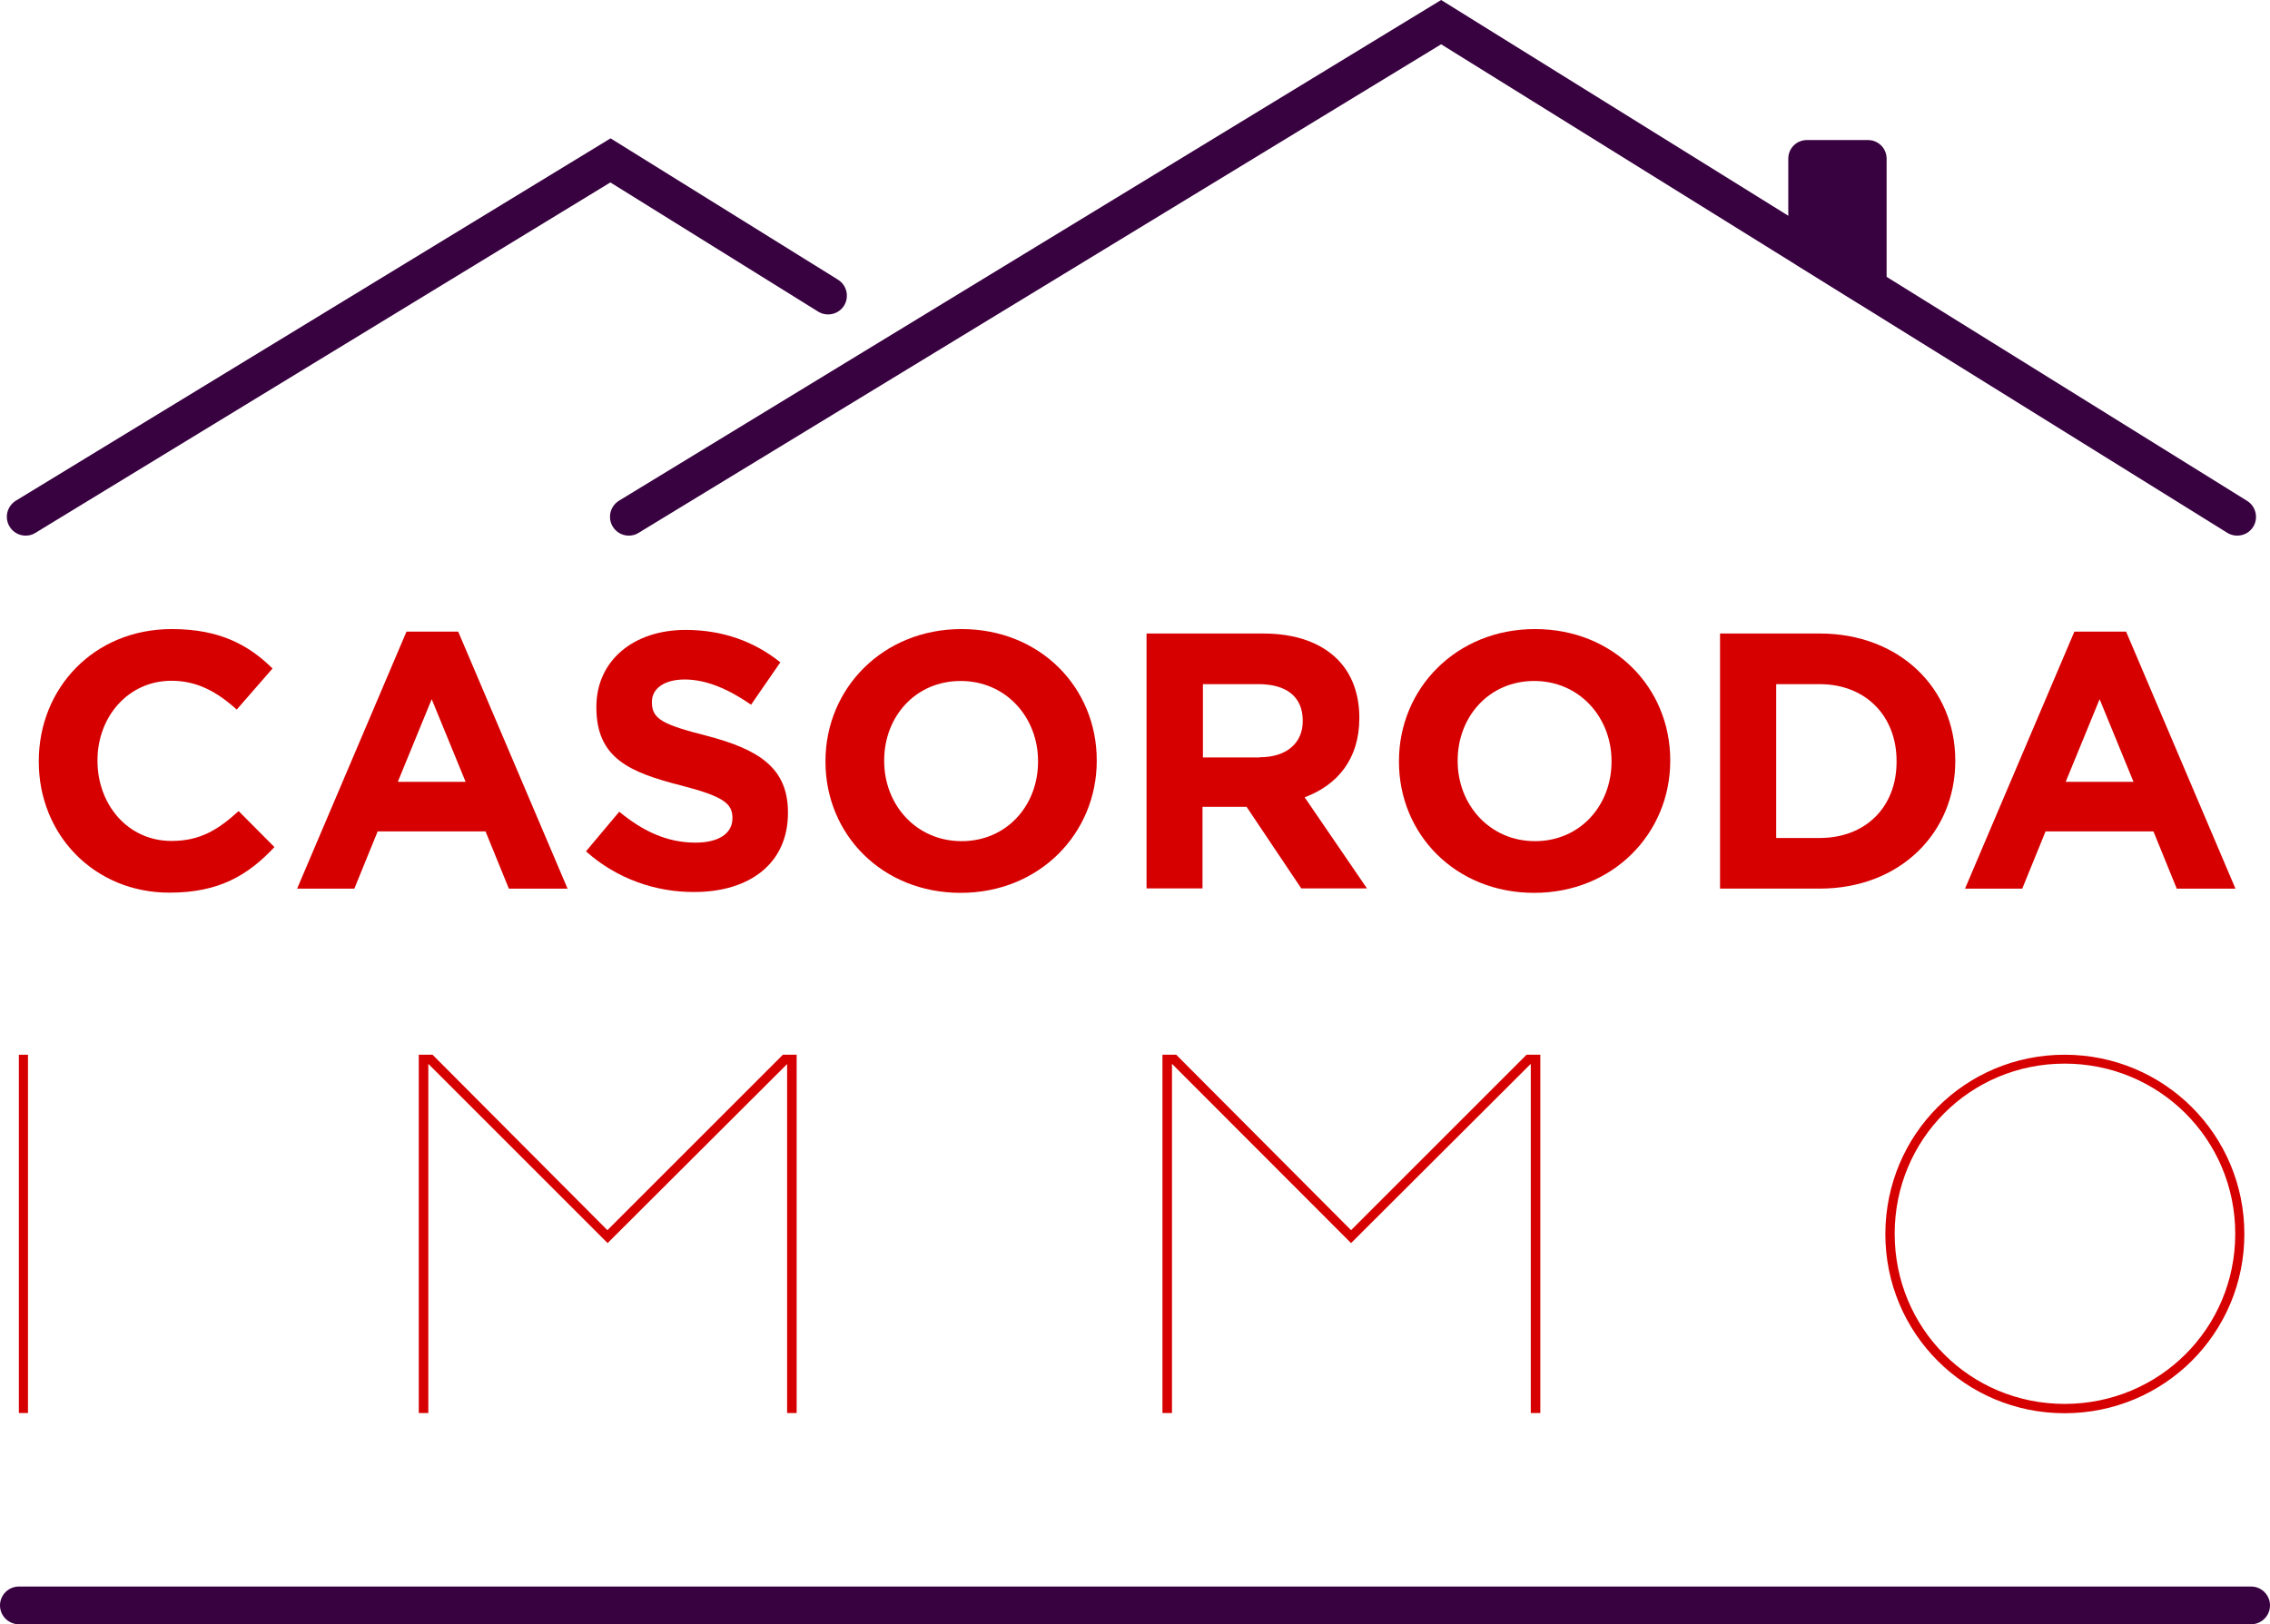
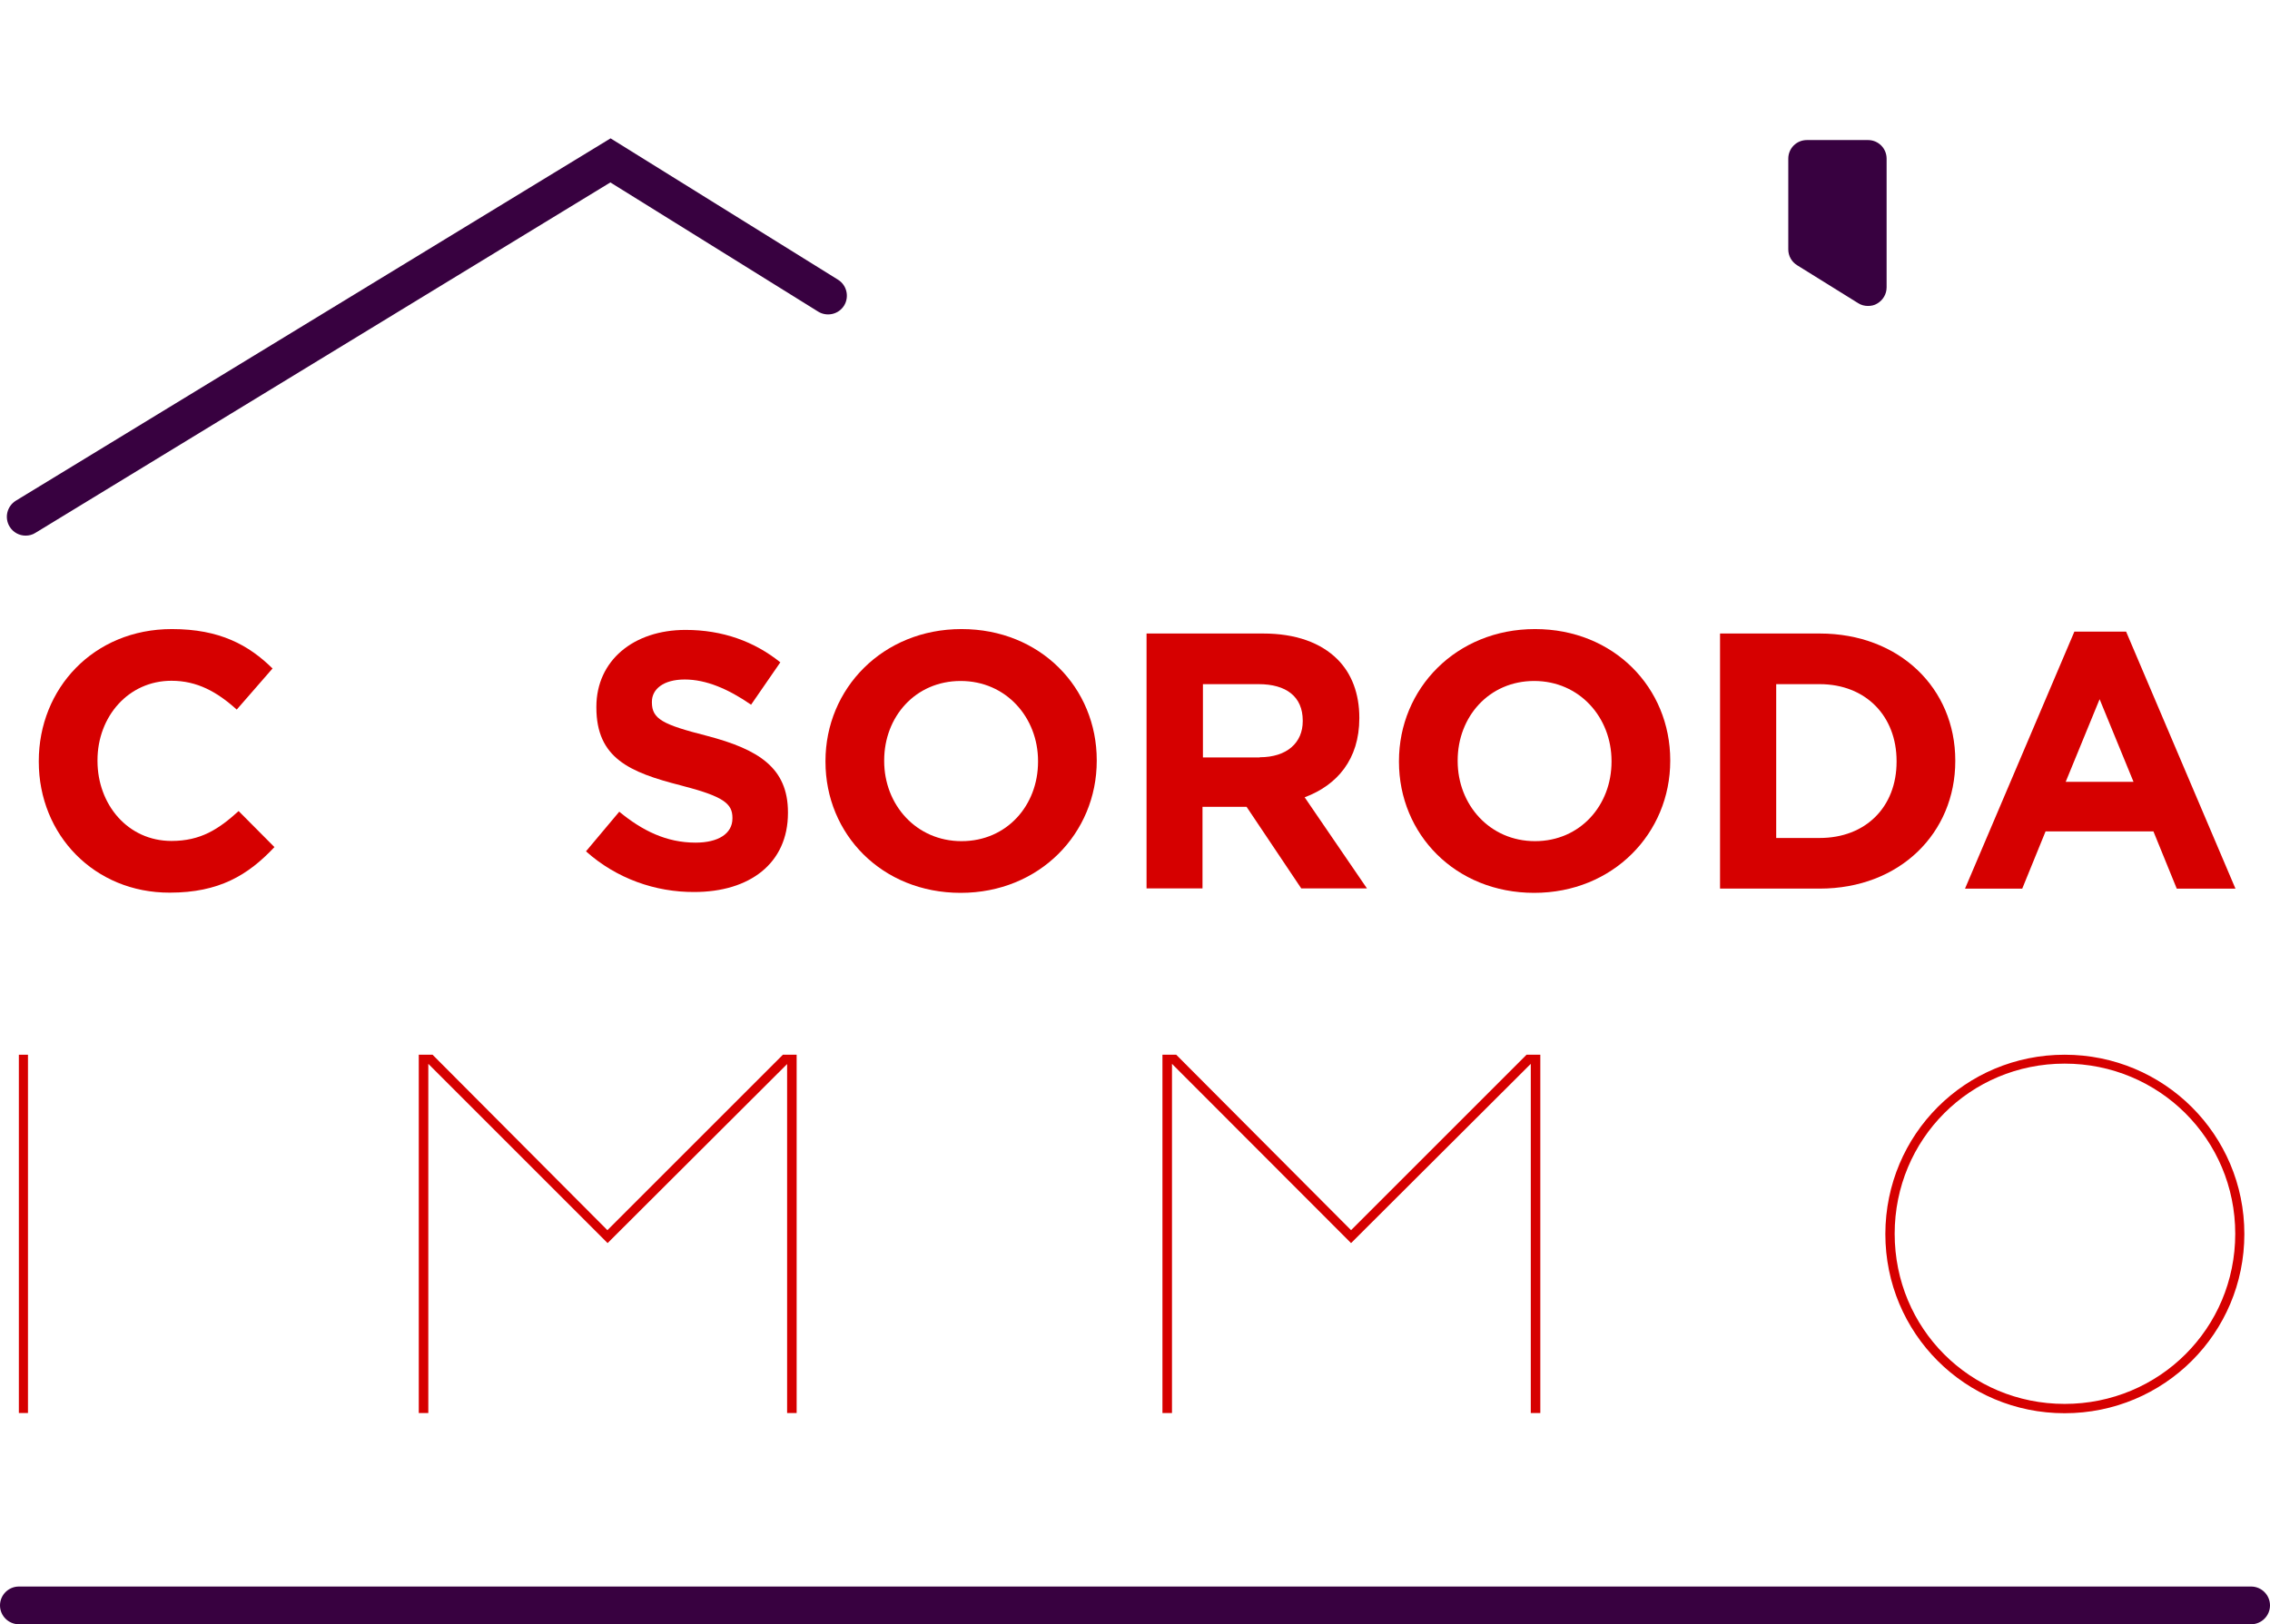
<svg xmlns="http://www.w3.org/2000/svg" version="1.1" id="Calque_1" x="0px" y="0px" viewBox="0 0 1071.1 766.6" style="enable-background:new 0 0 1071.1 766.6;" xml:space="preserve">
  <style type="text/css">
	.st0{fill:#D60000;}
	.st1{fill:#380140;}
</style>
  <g>
    <g>
      <path class="st0" d="M8.9,666.9V497.8h4.3v169.1H8.9z" />
    </g>
    <g>
      <path class="st0" d="M371.5,502.1l-84.8,84.6l-84.6-84.6v164.8h-4.5V497.8h6.5l82.5,82.8l82.8-82.8h6.5v169.1h-4.5V502.1z" />
    </g>
    <g>
      <path class="st0" d="M722.3,502.1l-84.8,84.6L553,502.1v164.8h-4.5V497.8h6.5l82.5,82.8l82.8-82.8h6.5v169.1h-4.5V502.1z" />
    </g>
    <g>
      <path class="st0" d="M974.2,497.8c46.9,0,84.8,37.7,84.8,84.6c0,46.9-37.9,84.6-84.8,84.6c-46.9,0-84.6-37.7-84.6-84.6    C889.7,535.4,927.3,497.8,974.2,497.8z M974.2,662.6c44.6,0,80.5-35.6,80.5-80.3c0-44.6-35.9-80.3-80.5-80.3S894,537.7,894,582.3    C894,627,929.6,662.6,974.2,662.6z" />
    </g>
  </g>
  <path class="st1" d="M1062.2,766.6H8.9c-4.9,0-8.9-4-8.9-8.9s4-8.9,8.9-8.9h1053.3c4.9,0,8.9,4,8.9,8.9S1067.1,766.6,1062.2,766.6z" />
-   <path class="st1" d="M296.7,252.8c-3,0-5.9-1.5-7.6-4.3c-2.5-4.2-1.2-9.6,3-12.2L680,0l380.3,236.4c4.2,2.6,5.4,8.1,2.9,12.2  c-2.6,4.2-8.1,5.4-12.2,2.9l-371-230.6L301.3,251.5C299.9,252.4,298.3,252.8,296.7,252.8z" />
  <path class="st1" d="M12.1,252.8c-3,0-5.9-1.5-7.6-4.3c-2.5-4.2-1.2-9.6,3-12.2l280.6-171l107.3,66.7c4.2,2.6,5.4,8.1,2.9,12.2  c-2.6,4.2-8.1,5.4-12.2,2.9l-98.1-61L16.7,251.5C15.3,252.4,13.7,252.8,12.1,252.8z" />
  <g>
    <polygon class="st1" points="852.6,117.7 852.6,74.9 881.4,74.9 881.4,135.7  " />
    <path class="st1" d="M881.4,144.4c-1.6,0-3.2-0.4-4.6-1.3L848,125.2c-2.6-1.6-4.2-4.4-4.2-7.5V74.9c0-4.9,3.9-8.8,8.8-8.8h28.8   c4.9,0,8.8,3.9,8.8,8.8v60.7c0,3.2-1.7,6.1-4.5,7.7C884.4,144.1,882.9,144.4,881.4,144.4z M861.4,112.9l11.2,7V83.7h-11.2V112.9z" />
  </g>
  <g>
    <path class="st0" d="M18.3,359.5v-0.3c0-34.2,25.8-62.3,62.8-62.3c22.7,0,36.3,7.6,47.5,18.6l-16.9,19.4   c-9.3-8.4-18.7-13.6-30.8-13.6c-20.3,0-34.9,16.9-34.9,37.5v0.3c0,20.6,14.3,37.8,34.9,37.8c13.8,0,22.2-5.5,31.7-14.1l16.9,17   c-12.4,13.2-26.1,21.5-49.4,21.5C44.6,421.4,18.3,394.1,18.3,359.5z" />
-     <path class="st0" d="M191.8,298.1h24.4l51.6,121.3h-27.7l-11-27h-50.9l-11,27h-27L191.8,298.1z M219.7,369l-16-39l-16,39H219.7z" />
    <path class="st0" d="M276.5,401.8l15.7-18.7c10.8,8.9,22.2,14.6,36,14.6c10.8,0,17.4-4.3,17.4-11.4V386c0-6.7-4.1-10.1-24.3-15.3   c-24.3-6.2-39.9-12.9-39.9-36.8v-0.3c0-21.8,17.5-36.3,42.1-36.3c17.5,0,32.5,5.5,44.7,15.3l-13.8,20   c-10.7-7.4-21.2-11.9-31.3-11.9c-10.1,0-15.5,4.6-15.5,10.5v0.3c0,7.9,5.2,10.5,26,15.8c24.4,6.4,38.2,15.1,38.2,36.1v0.3   c0,23.9-18.2,37.3-44.2,37.3C309.3,421.1,290.9,414.7,276.5,401.8z" />
    <path class="st0" d="M389.5,359.5v-0.3c0-34.2,27-62.3,64.2-62.3s63.8,27.7,63.8,61.9v0.3c0,34.2-27,62.3-64.2,62.3   S389.5,393.7,389.5,359.5z M489.8,359.5v-0.3c0-20.6-15.1-37.8-36.5-37.8s-36.1,16.9-36.1,37.5v0.3c0,20.6,15.1,37.8,36.5,37.8   S489.8,380.1,489.8,359.5z" />
    <path class="st0" d="M541,299h55c15.3,0,27.2,4.3,35.1,12.2c6.7,6.7,10.3,16.2,10.3,27.5v0.3c0,19.4-10.5,31.6-25.8,37.3l29.4,43   h-31l-25.8-38.5h-20.8v38.5H541V299z M594.4,357.4c12.9,0,20.3-6.9,20.3-17v-0.3c0-11.4-7.9-17.2-20.8-17.2h-26.3v34.6H594.4z" />
    <path class="st0" d="M660.1,359.5v-0.3c0-34.2,27-62.3,64.2-62.3s63.8,27.7,63.8,61.9v0.3c0,34.2-27,62.3-64.2,62.3   C686.7,421.4,660.1,393.7,660.1,359.5z M760.4,359.5v-0.3c0-20.6-15.1-37.8-36.5-37.8c-21.3,0-36.1,16.9-36.1,37.5v0.3   c0,20.6,15.1,37.8,36.5,37.8C745.6,397,760.4,380.1,760.4,359.5z" />
    <path class="st0" d="M811.6,299h47c37.8,0,64,26,64,59.9v0.3c0,33.9-26.1,60.2-64,60.2h-47V299z M838.1,322.9v72.6h20.5   c21.7,0,36.3-14.6,36.3-36v-0.3c0-21.3-14.6-36.3-36.3-36.3H838.1z" />
    <path class="st0" d="M978.8,298.1h24.4l51.6,121.3h-27.7l-11-27h-50.9l-11,27h-27L978.8,298.1z M1006.7,369l-16-39l-16,39H1006.7z" />
  </g>
</svg>